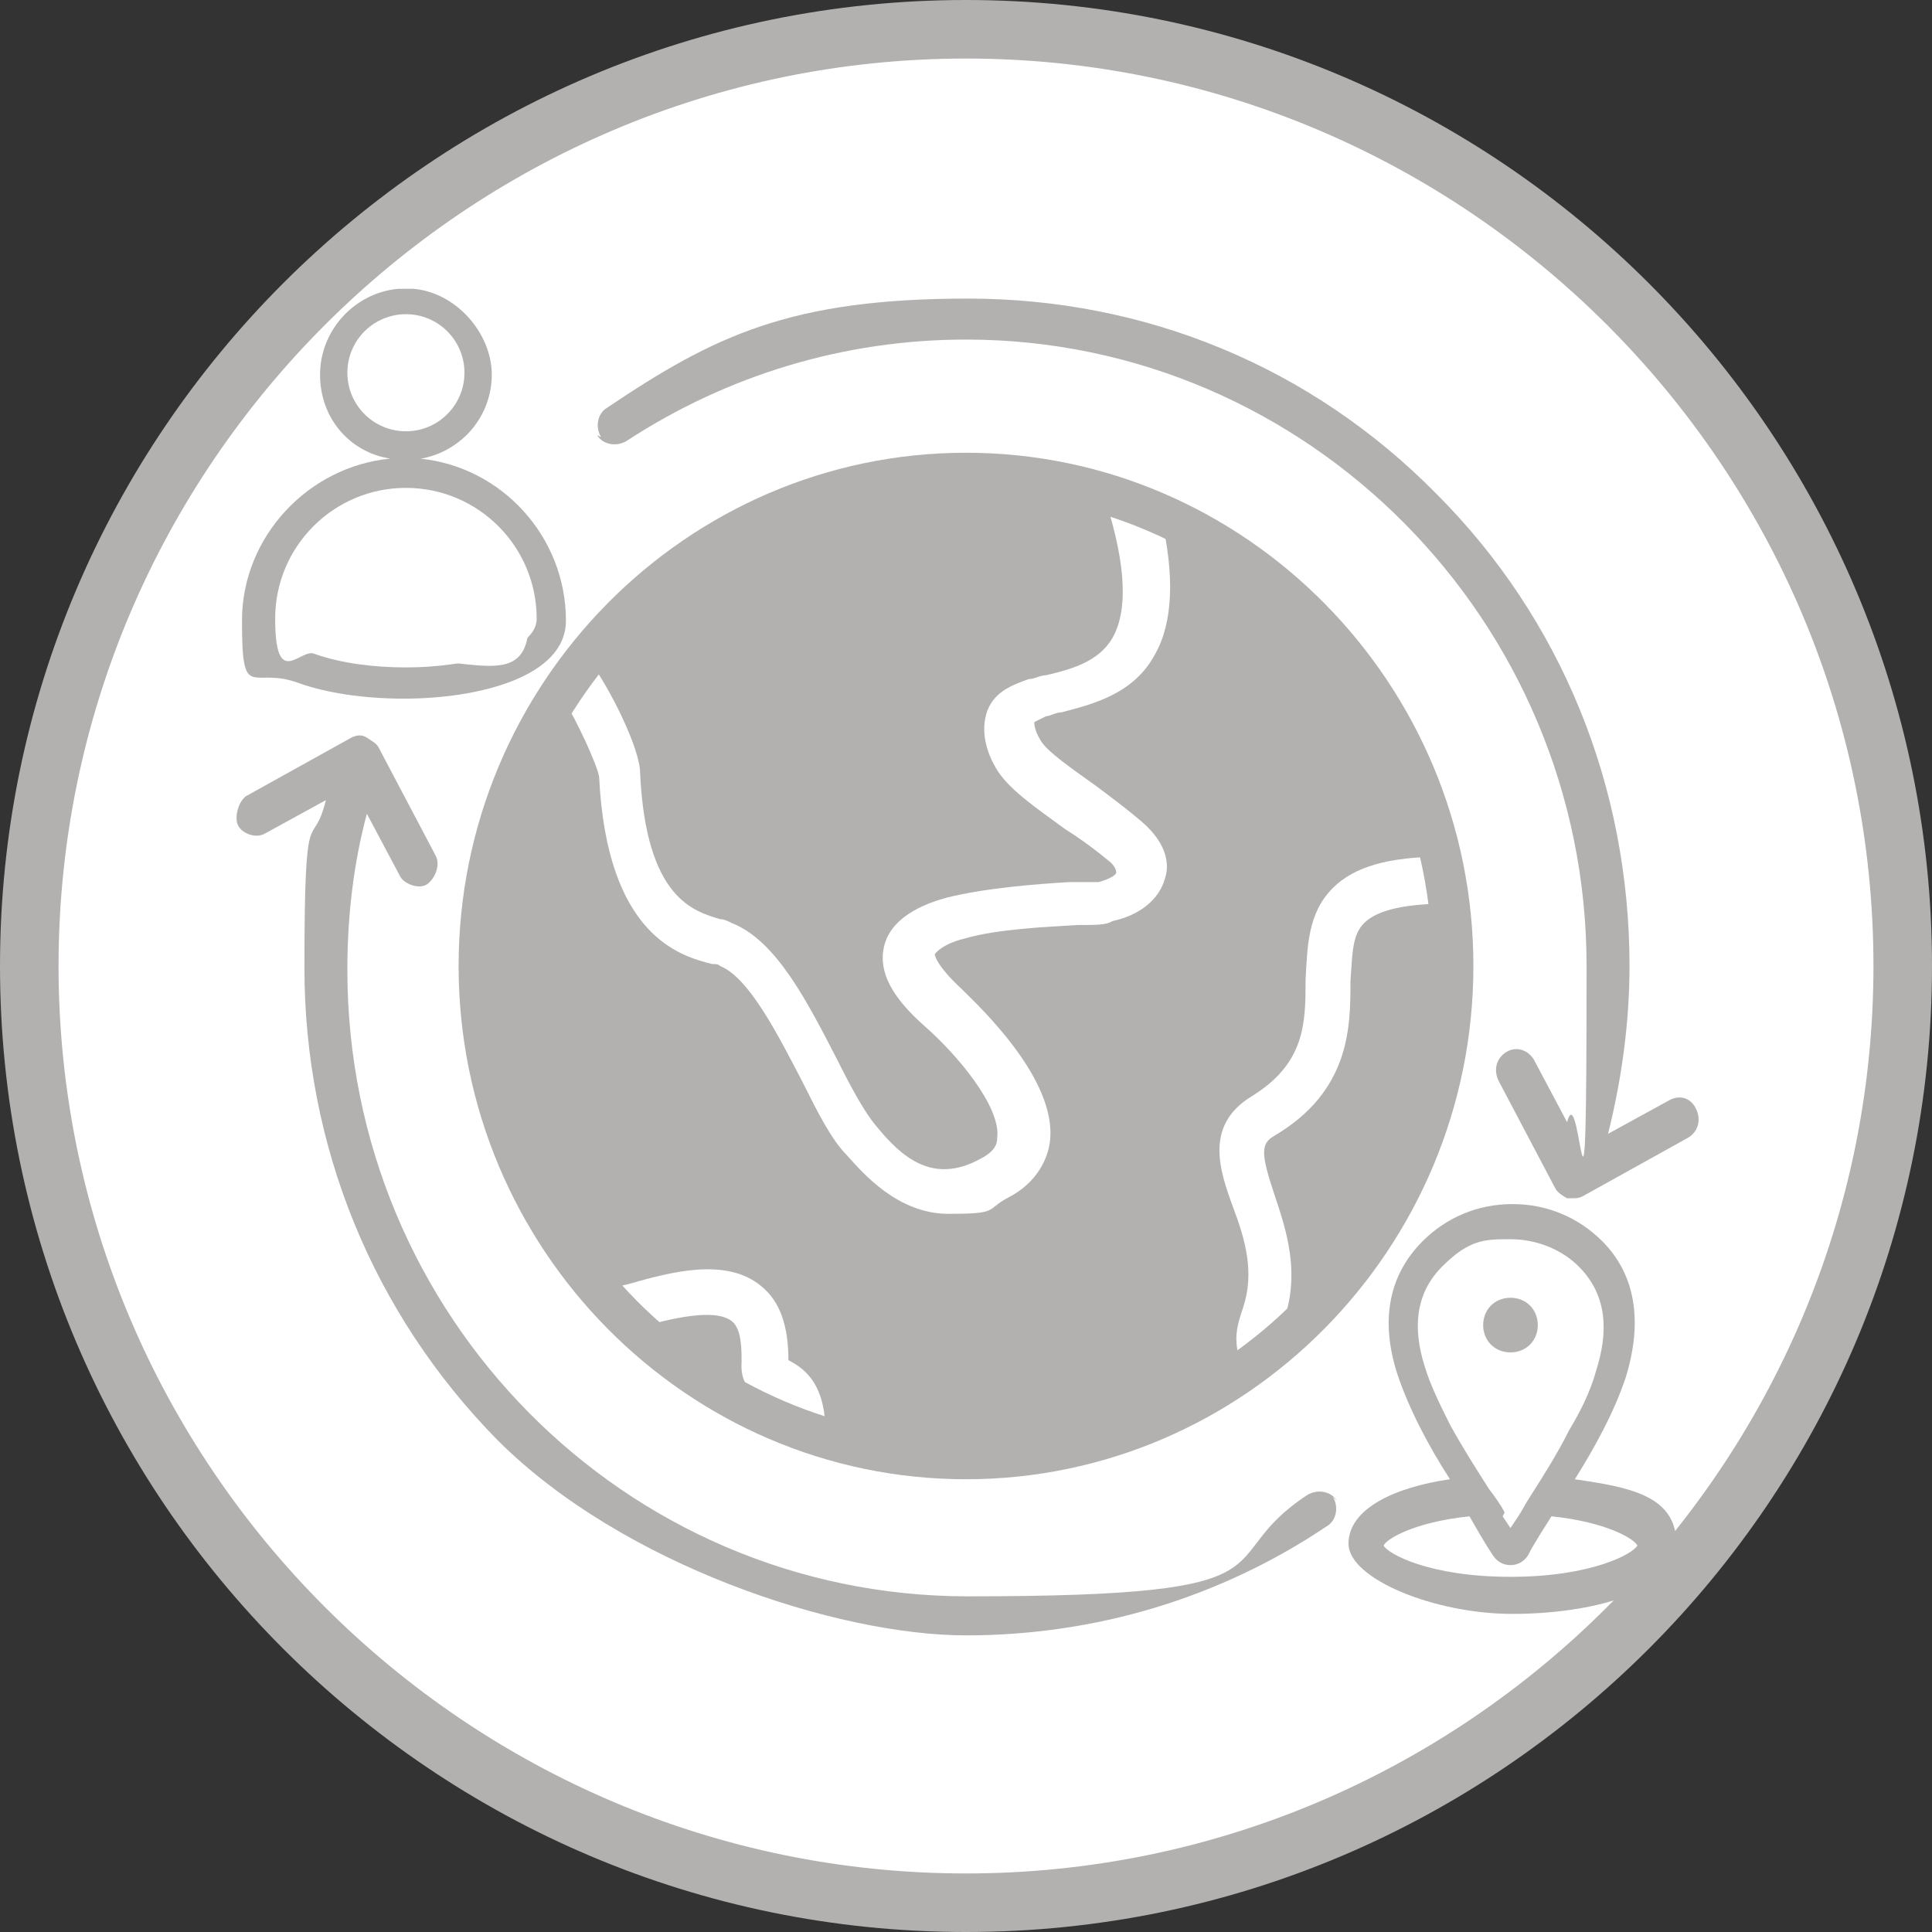
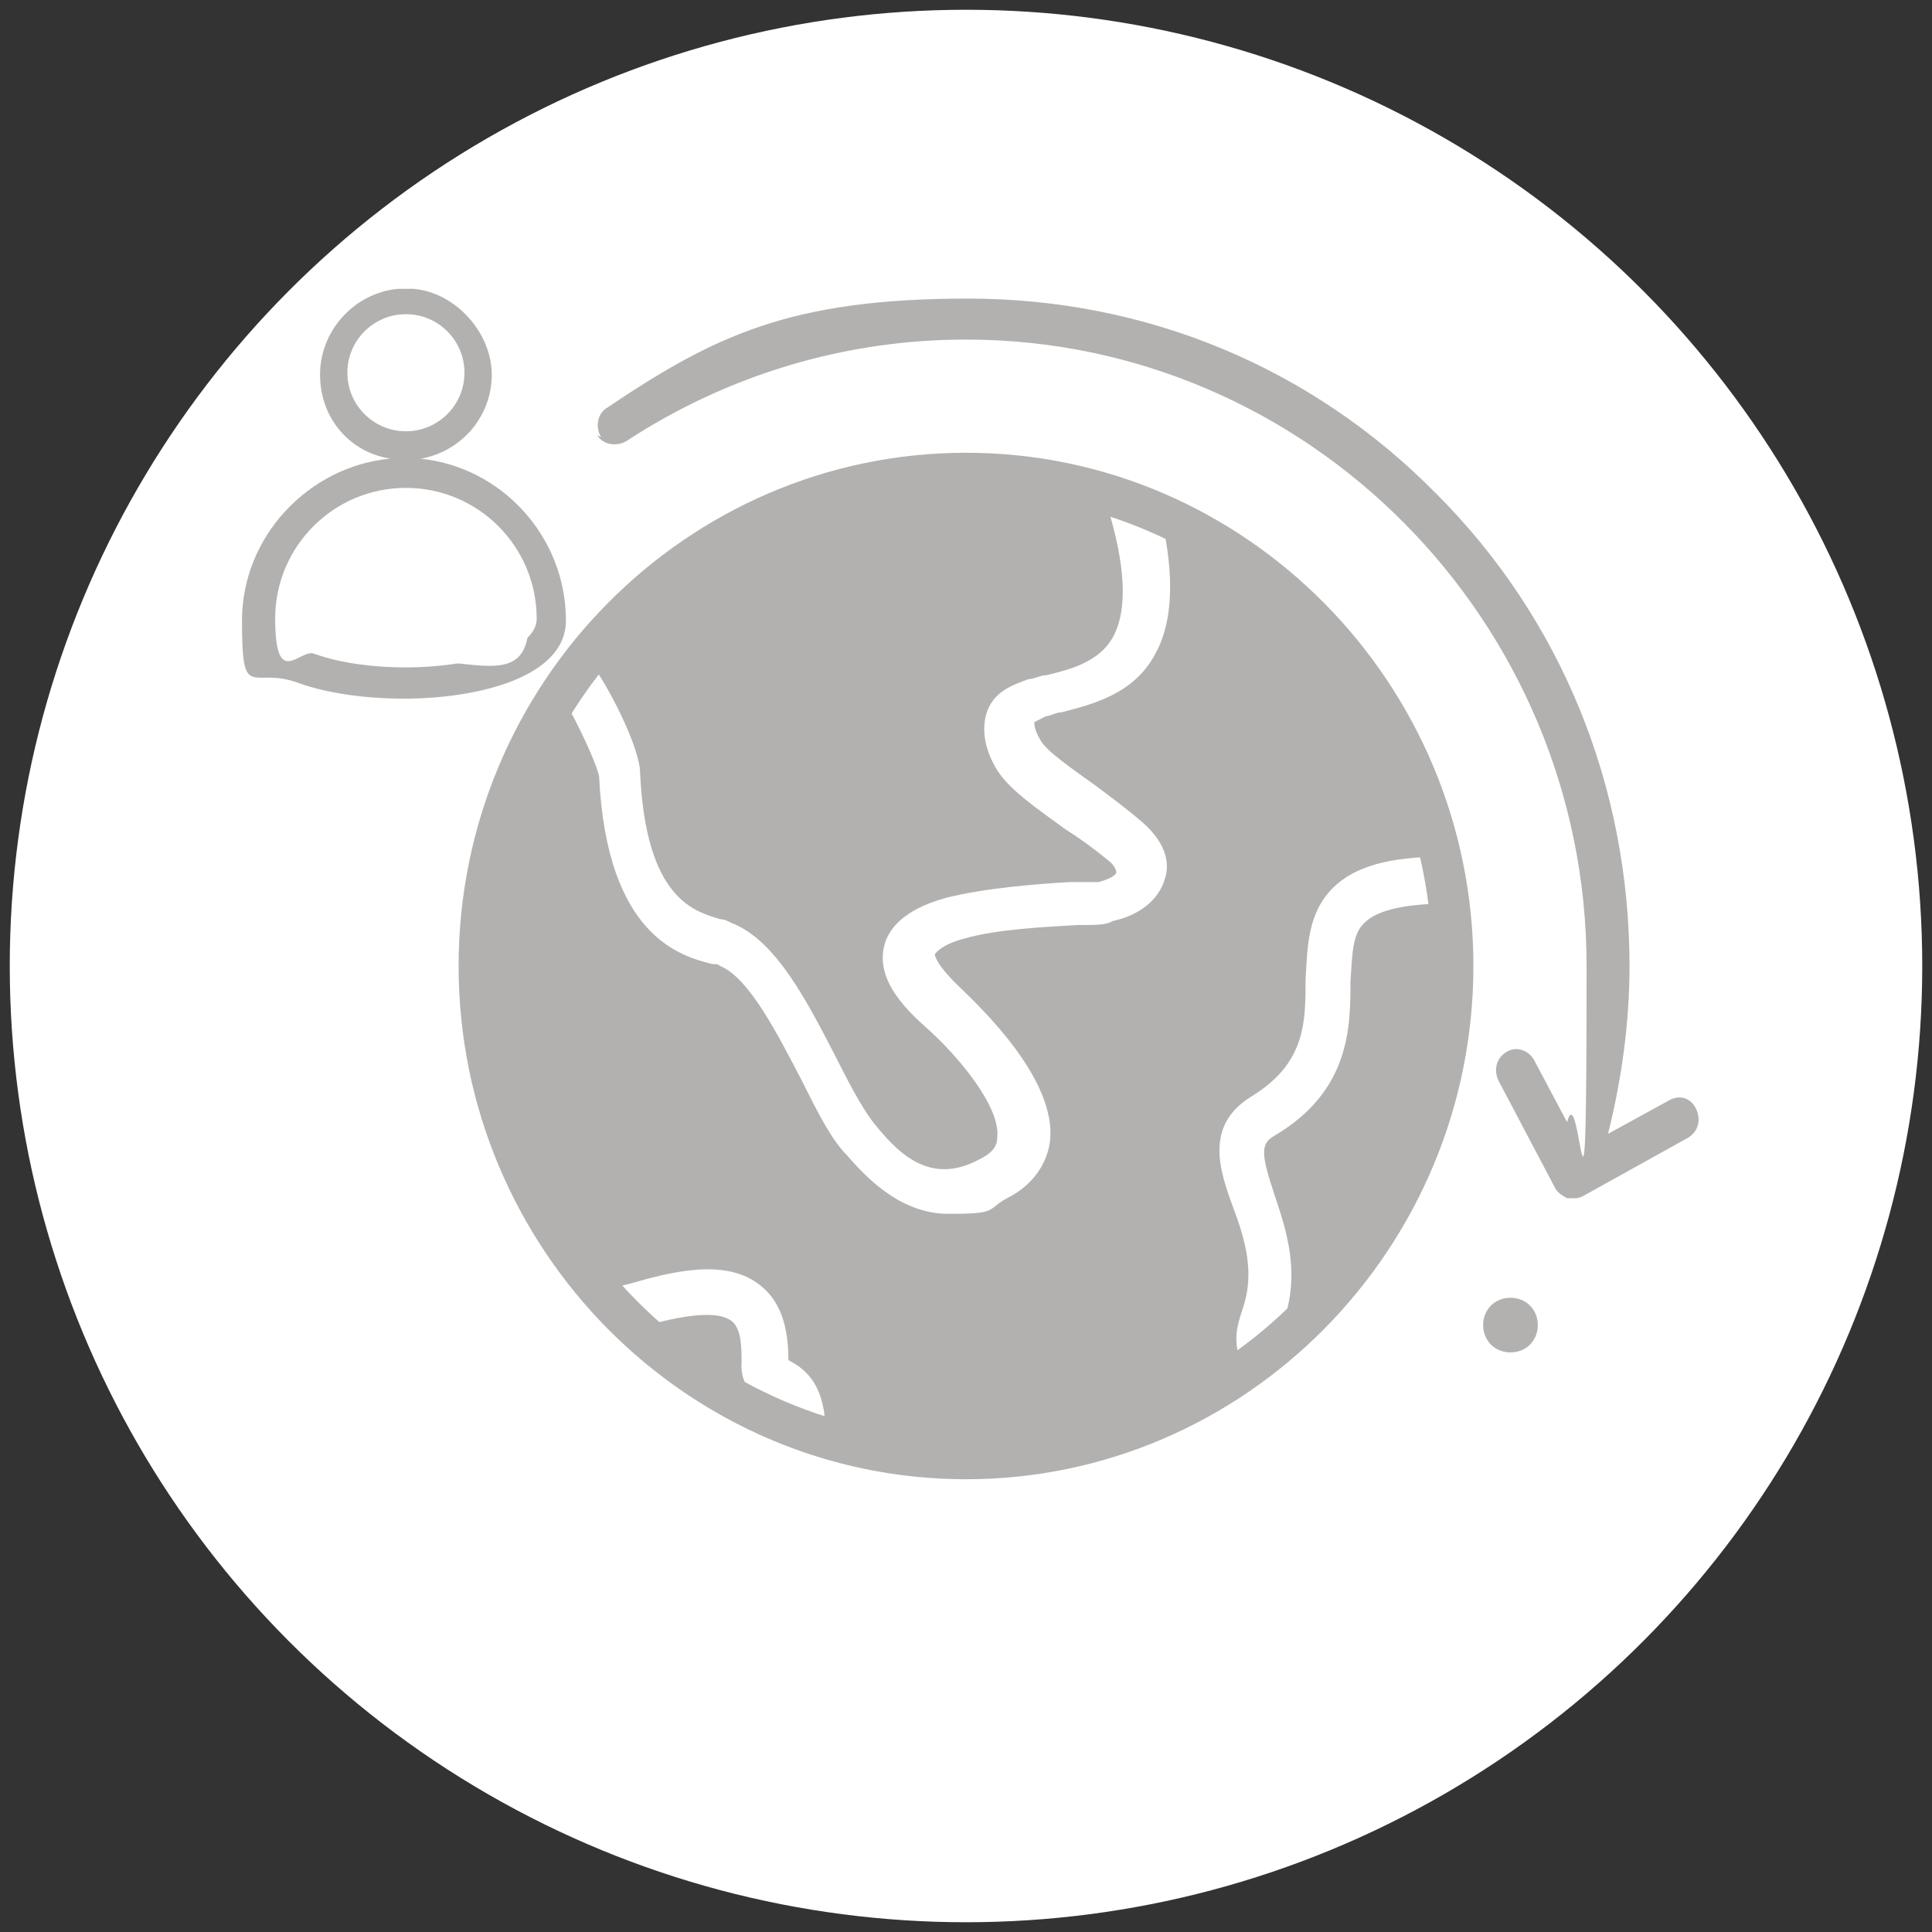
<svg xmlns="http://www.w3.org/2000/svg" id="artwork" version="1.1" viewBox="0 0 99 99">
  <rect x="0" y="0" width="99" height="99" fill="#333333" stroke="none" />
  <defs>
    <style>
      .st0, .st1 {
        fill: #fff;
      }

      .st1, .st2 {
        fill-rule: evenodd;
      }

      .st3, .st2 {
        fill: #b3b1b0;
      }
    </style>
  </defs>
  <g id="migration_unselected">
    <circle class="st0" cx="49.5" cy="49.5" r="49" />
-     <path class="st3" d="M49.5,99C22.2,99,0,76.8,0,49.5S22.2,0,49.5,0s49.5,22.2,49.5,49.5-22.2,49.5-49.5,49.5ZM49.5,3C23.9,3,3,23.9,3,49.5s20.9,46.5,46.5,46.5,46.5-20.9,46.5-46.5S75.1,3,49.5,3Z" />
    <g>
      <g>
-         <path class="st2" d="M68.3,76.7c.3.5.2,1.2-.3,1.5-5.5,3.7-11.9,5.6-18.5,5.6s-17.6-3.6-24-10c-6.4-6.5-9.9-15.1-9.9-24.2s.4-5.8,1.1-8.6l-3.1,1.7c-.5.3-1.2,0-1.4-.4s0-1.2.4-1.5l5.4-3c.2-.1.5-.2.8,0s.5.3.6.5l2.9,5.5c.3.5,0,1.2-.4,1.5s-1.2,0-1.4-.4l-1.7-3.2c-.7,2.6-1,5.3-1,8,0,17.7,14.2,32.1,31.8,32.1s12.2-1.8,17.4-5.2c.5-.3,1.2-.2,1.5.3h0Z" />
        <path class="st2" d="M30.6,22.3c.3.5,1,.6,1.5.3,5.2-3.4,11.2-5.2,17.4-5.2,17.5,0,31.8,14.4,31.8,32.1s-.3,5.4-1,8l-1.7-3.2c-.3-.5-.9-.7-1.4-.4-.5.3-.7.9-.4,1.5l2.9,5.5c.1.2.4.4.6.5,0,0,.2,0,.3,0,.2,0,.3,0,.5-.1l5.4-3c.5-.3.7-.9.4-1.5s-.9-.7-1.4-.4l-3.1,1.7c.7-2.8,1.1-5.7,1.1-8.6,0-9.2-3.5-17.8-9.9-24.2-6.4-6.5-14.9-10-24-10s-13,1.9-18.5,5.6c-.5.3-.6,1-.3,1.5h0Z" />
      </g>
-       <circle class="st0" cx="49.5" cy="49.5" r="26" />
      <g>
        <path class="st2" d="M65.7,68.5c5.4-4.6,8.8-11.4,8.8-19s0-2.1-.2-3.2c-2.2,0-3.7.3-4.4,1-.6.6-.6,1.5-.7,3,0,2.3,0,5.6-3.9,7.9-.7.4-.7.9,0,3,.6,1.8,1.4,4.1.4,6.7-.1.3-.2.5-.2.7h0Z" />
        <path class="st2" d="M39.3,71.8c-.5-.2-1.4-.7-1.3-2,0-.7,0-1.7-.5-2.1-.9-.7-3.2-.1-4.7.3,2.1,1.9,4.5,3.5,7.2,4.6,0-.5-.3-.6-.6-.8h0Z" />
        <path class="st2" d="M49.5,24.5c-7.8,0-14.8,3.6-19.4,9.2,1.2,1.6,2.7,4.7,2.7,5.9.3,6.5,2.8,7.1,4.1,7.5.2,0,.4.1.6.2,2.3.9,3.9,4.1,5.4,7,.7,1.4,1.4,2.7,2,3.4,1.3,1.6,2.9,3,5.3,1.7.8-.4.9-.8.9-1.1.2-1.6-2.1-4.3-3.7-5.7-1.7-1.5-2.4-2.8-2.1-4.1.4-1.7,2.5-2.3,3.2-2.5,2-.5,4.6-.7,6.3-.8.6,0,1.3,0,1.5,0,.7-.2.9-.4.9-.5,0,0,0-.3-.4-.6-.6-.5-1.4-1.1-2.2-1.6-1.5-1.1-3-2.1-3.6-3.2-.4-.7-.8-1.8-.4-2.9.4-1,1.3-1.3,2.1-1.6.3,0,.6-.2.9-.2,1.3-.3,2.7-.7,3.4-1.9.8-1.4.7-3.7-.3-6.9-2.3-.7-4.8-1.1-7.3-1.1h0Z" />
      </g>
      <path class="st2" d="M42.3,73.4c0-2.3-.9-3.2-1.9-3.7,0,0,0,0,0,0,0-1.7-.4-3-1.4-3.8-1.8-1.5-4.7-.7-6.8-.1-.4.1-.9.2-1.3.3-3.9-4.4-6.3-10.2-6.3-16.6s1.5-9.9,4.2-13.8c.8,1.3,1.8,3.5,1.9,4.1.4,8.2,4.2,9.2,5.8,9.6.2,0,.3,0,.4.1,1.5.6,3,3.6,4.2,5.9.8,1.6,1.5,3,2.3,3.8.8.9,2.6,3,5.2,3s1.9-.2,3-.8c1.6-.8,2.1-2.1,2.2-2.9.4-3.2-3.7-7-4.5-7.8-1.4-1.3-1.4-1.8-1.4-1.8,0,0,.3-.5,1.5-.8,1.7-.5,4.2-.6,5.8-.7,1,0,1.5,0,1.8-.2,1.4-.3,2.4-1.1,2.7-2.2.2-.6.2-1.7-1.2-2.9-.7-.6-1.5-1.2-2.3-1.8-1.1-.8-2.6-1.8-2.9-2.4-.3-.5-.3-.8-.3-.9,0,0,.2-.1.6-.3.2,0,.5-.2.8-.2,1.5-.4,3.7-.9,4.8-3,.9-1.6,1-4,.3-7,7.2,3.1,12.6,9.6,14.4,17.4-2.7,0-4.5.5-5.6,1.6-1.3,1.3-1.3,3-1.4,4.7,0,2.2,0,4.3-2.8,6-2.4,1.5-1.6,3.8-.9,5.7.6,1.6,1.1,3.3.5,5.1-.3.9-.6,1.8,0,3-4,2.8-9,4.5-14.2,4.5s-5-.4-7.2-1.1h0Z" />
      <path class="st3" d="M49.5,75.8c-14.3,0-26-11.8-26-26.3s11.7-26.3,26-26.3,26,11.8,26,26.3-11.7,26.3-26,26.3ZM49.5,25.3c-13.2,0-23.9,10.8-23.9,24.2s10.7,24.2,23.9,24.2,23.9-10.8,23.9-24.2-10.7-24.2-23.9-24.2Z" />
      <g>
        <path class="st2" d="M21.6,23.5c2.1-.4,3.6-2.2,3.6-4.3s-1.8-4.2-4-4.4h-.8c-2.2.2-4,2.1-4,4.4s1.6,4,3.6,4.3c-4.2.4-7.6,4-7.6,8.3s.5,2.3,2.9,3.2c1.4.5,3.3.8,5.4.8,3.8,0,8.3-1.1,8.3-4,0-4.3-3.3-7.9-7.5-8.3h0ZM18.5,19.2c0-1.3,1-2.3,2.4-2.3s2.3,1,2.3,2.3-1,2.4-2.3,2.4-2.4-1-2.4-2.4ZM20.8,33.8c-3.7,0-6.3-1-6.3-2,0-3.5,2.8-6.3,6.3-6.3s6.3,2.8,6.3,6.3-2.6,2-6.3,2Z" />
        <circle class="st0" cx="20.8" cy="19.1" r="3" />
        <path class="st1" d="M20.8,34.2c1.5,0,3.2-.2,4.7-.7.7-.2,2-.8,2-1.8,0-3.7-3-6.7-6.7-6.7s-6.7,3-6.7,6.7,1.3,1.5,2,1.8c1.4.5,3.1.7,4.7.7Z" />
      </g>
      <g>
        <ellipse class="st0" cx="77.4" cy="78.8" rx="6.5" ry="2.3" />
-         <path class="st2" d="M80.7,75.8c1-1.6,2-3.4,2.6-5.2.9-2.9.5-5.3-1.2-7-1.2-1.2-2.8-1.9-4.6-1.9s-3.4.7-4.6,1.9c-1.7,1.7-2.2,4-1.3,6.8.6,1.8,1.6,3.7,2.7,5.4-2.8.4-5.2,1.5-5.2,3.3s4.4,3.6,8.4,3.6,8.4-1.1,8.4-3.6-2.5-2.9-5.2-3.3h0ZM77.4,80.8c-4.2,0-6.3-1.2-6.5-1.6.1-.3,1.5-1.2,4.4-1.5.4.7.8,1.4,1.2,2,.2.3.5.5.9.5s.7-.2.9-.5c.3-.6.7-1.2,1.2-2,2.9.3,4.3,1.2,4.4,1.5-.2.4-2.3,1.6-6.5,1.6Z" />
        <path class="st1" d="M74.2,65c-2.6,2.6-.5,6.3,2.4,11,.3.4.5.8.8,1.2.2-.3.4-.6.6-1,2.9-4.6,5.2-8.6,2.6-11.2-.8-.8-2-1.3-3.2-1.3s-2.3.5-3.2,1.3h0Z" />
-         <path class="st1" d="M77.1,77.5c-.2-.4-.5-.8-.8-1.2-.7-1.1-1.4-2.2-2-3.3-.5-1-1-2-1.3-3-.6-1.9-.5-3.7.9-5.1s2.2-1.4,3.5-1.4,2.6.5,3.5,1.4c1.5,1.5,1.5,3.4.9,5.3-.3,1.1-.8,2.1-1.4,3.1-.6,1.2-1.3,2.3-2,3.4-.2.3-.4.7-.6,1l-.4.6s-.4-.6-.4-.6Z" />
        <path class="st2" d="M77.4,69.3c-.8,0-1.4-.6-1.4-1.4s.6-1.4,1.4-1.4,1.4.6,1.4,1.4-.6,1.4-1.4,1.4Z" />
      </g>
    </g>
  </g>
</svg>